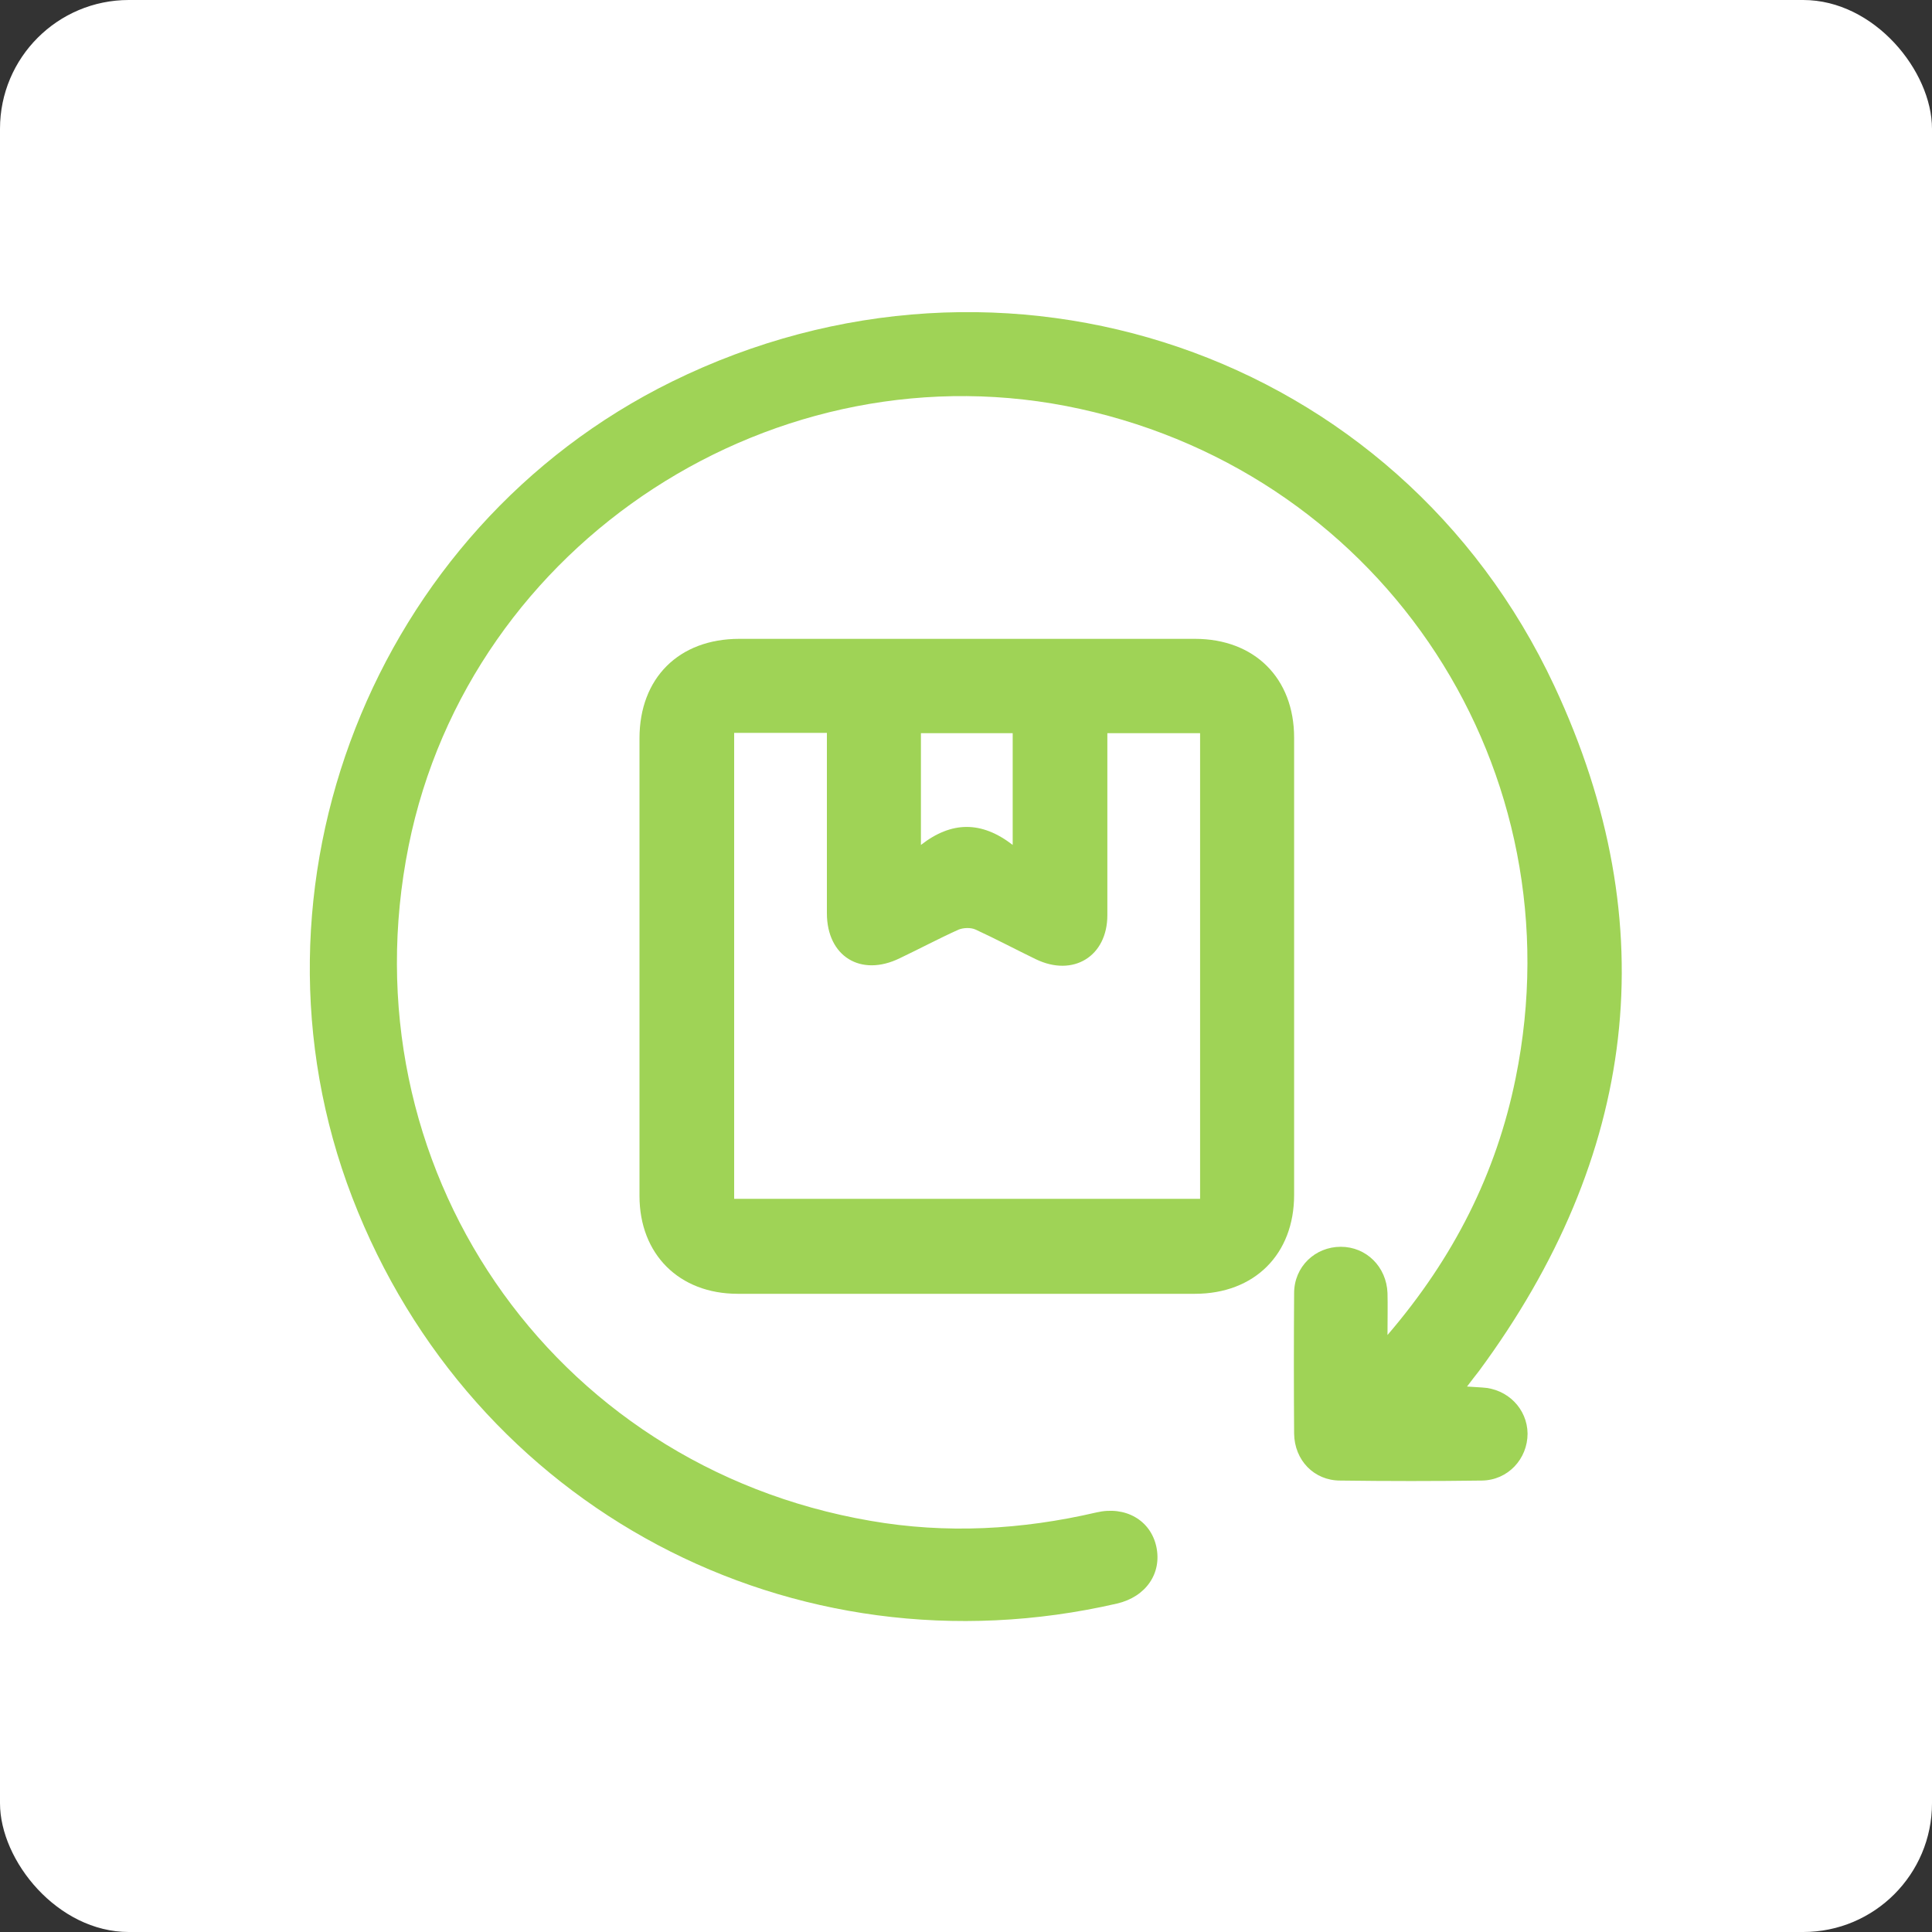
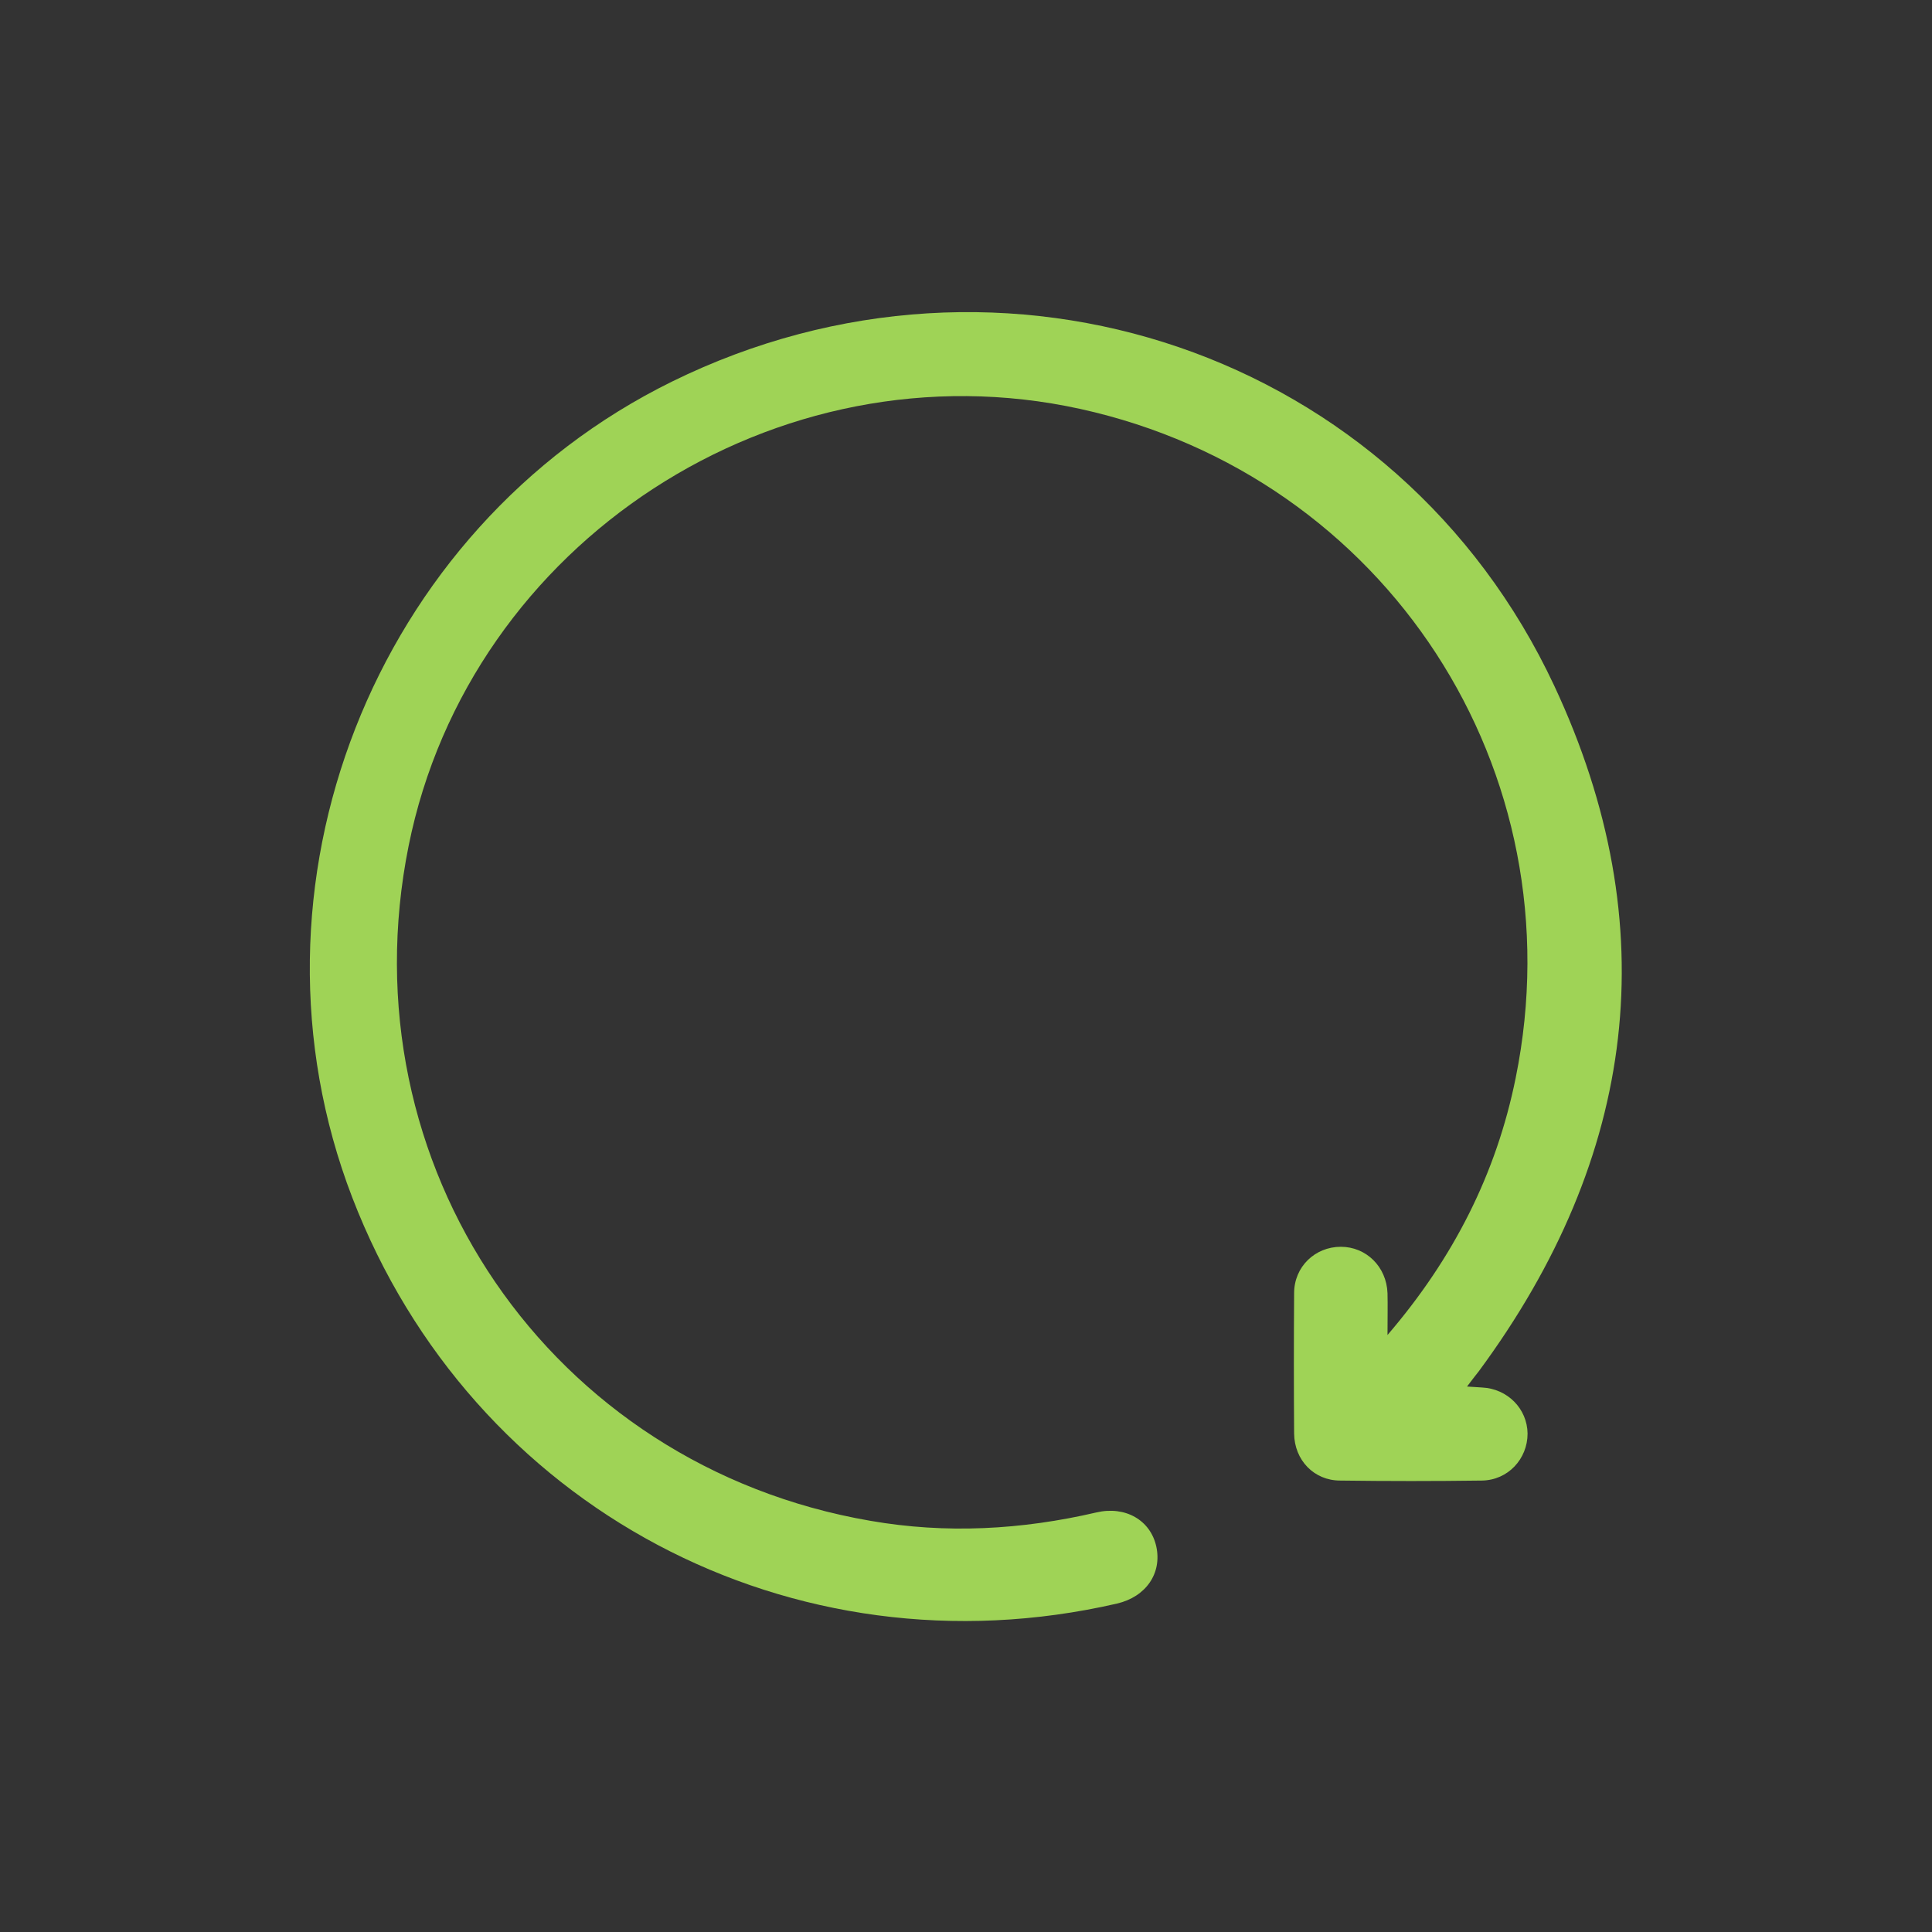
<svg xmlns="http://www.w3.org/2000/svg" id="Layer_2" viewBox="0 0 60 60">
  <rect x="0" y="0" width="60" height="60" fill="#333333" stroke="none" />
  <defs>
    <style>.cls-1{fill:#9fd356;}.cls-1,.cls-2{stroke-width:0px;}.cls-2{fill:#fff;}</style>
  </defs>
  <g id="Layer_1-2">
-     <rect class="cls-2" width="60" height="60" rx="4" ry="4" />
    <path class="cls-1" d="M43.09,41.46c2.06-2.4,3.38-5.02,3.98-7.98,1.94-9.54-4.02-18.69-13.52-20.78-9.42-2.07-18.96,4.13-20.86,13.57-1.99,9.9,4.39,19.25,14.34,20.96,2.35.41,4.7.28,7.02-.26.9-.21,1.68.24,1.86,1.06.18.83-.32,1.56-1.22,1.77-10.08,2.32-20.04-2.97-23.75-12.61-3.71-9.64.66-20.78,9.93-25.34,10.29-5.06,22.54-.94,27.4,9.45,3.49,7.46,2.56,14.64-2.34,21.28-.11.14-.22.28-.37.48.19.01.33.02.47.03.79.04,1.4.66,1.41,1.43,0,.79-.61,1.45-1.42,1.46-1.47.02-2.93.02-4.4,0-.81,0-1.42-.63-1.43-1.46-.01-1.45-.01-2.9,0-4.36,0-.82.65-1.44,1.45-1.44.79,0,1.42.62,1.45,1.44.01.39,0,.78,0,1.3Z" />
-     <path class="cls-1" d="M19.86,29.96c0-2.34,0-4.69,0-7.03,0-1.87,1.22-3.09,3.1-3.09,4.72,0,9.43,0,14.15,0,1.85,0,3.08,1.22,3.08,3.07,0,4.73,0,9.47,0,14.2,0,1.84-1.23,3.07-3.08,3.07-4.73,0-9.46,0-14.2,0-1.82,0-3.05-1.23-3.05-3.04,0-2.39,0-4.78,0-7.17ZM22.79,37.23h14.48v-14.46h-2.88c0,.19,0,.35,0,.52,0,1.71,0,3.42,0,5.13,0,1.28-1.06,1.93-2.22,1.37-.62-.3-1.24-.63-1.87-.92-.15-.07-.38-.06-.53,0-.62.28-1.22.6-1.83.89-1.21.59-2.26-.06-2.26-1.4,0-1.71,0-3.42,0-5.13v-.47h-2.88v14.47ZM31.45,26.24v-3.47h-2.85v3.47c.95-.74,1.88-.75,2.85,0Z" />
  </g>
</svg>